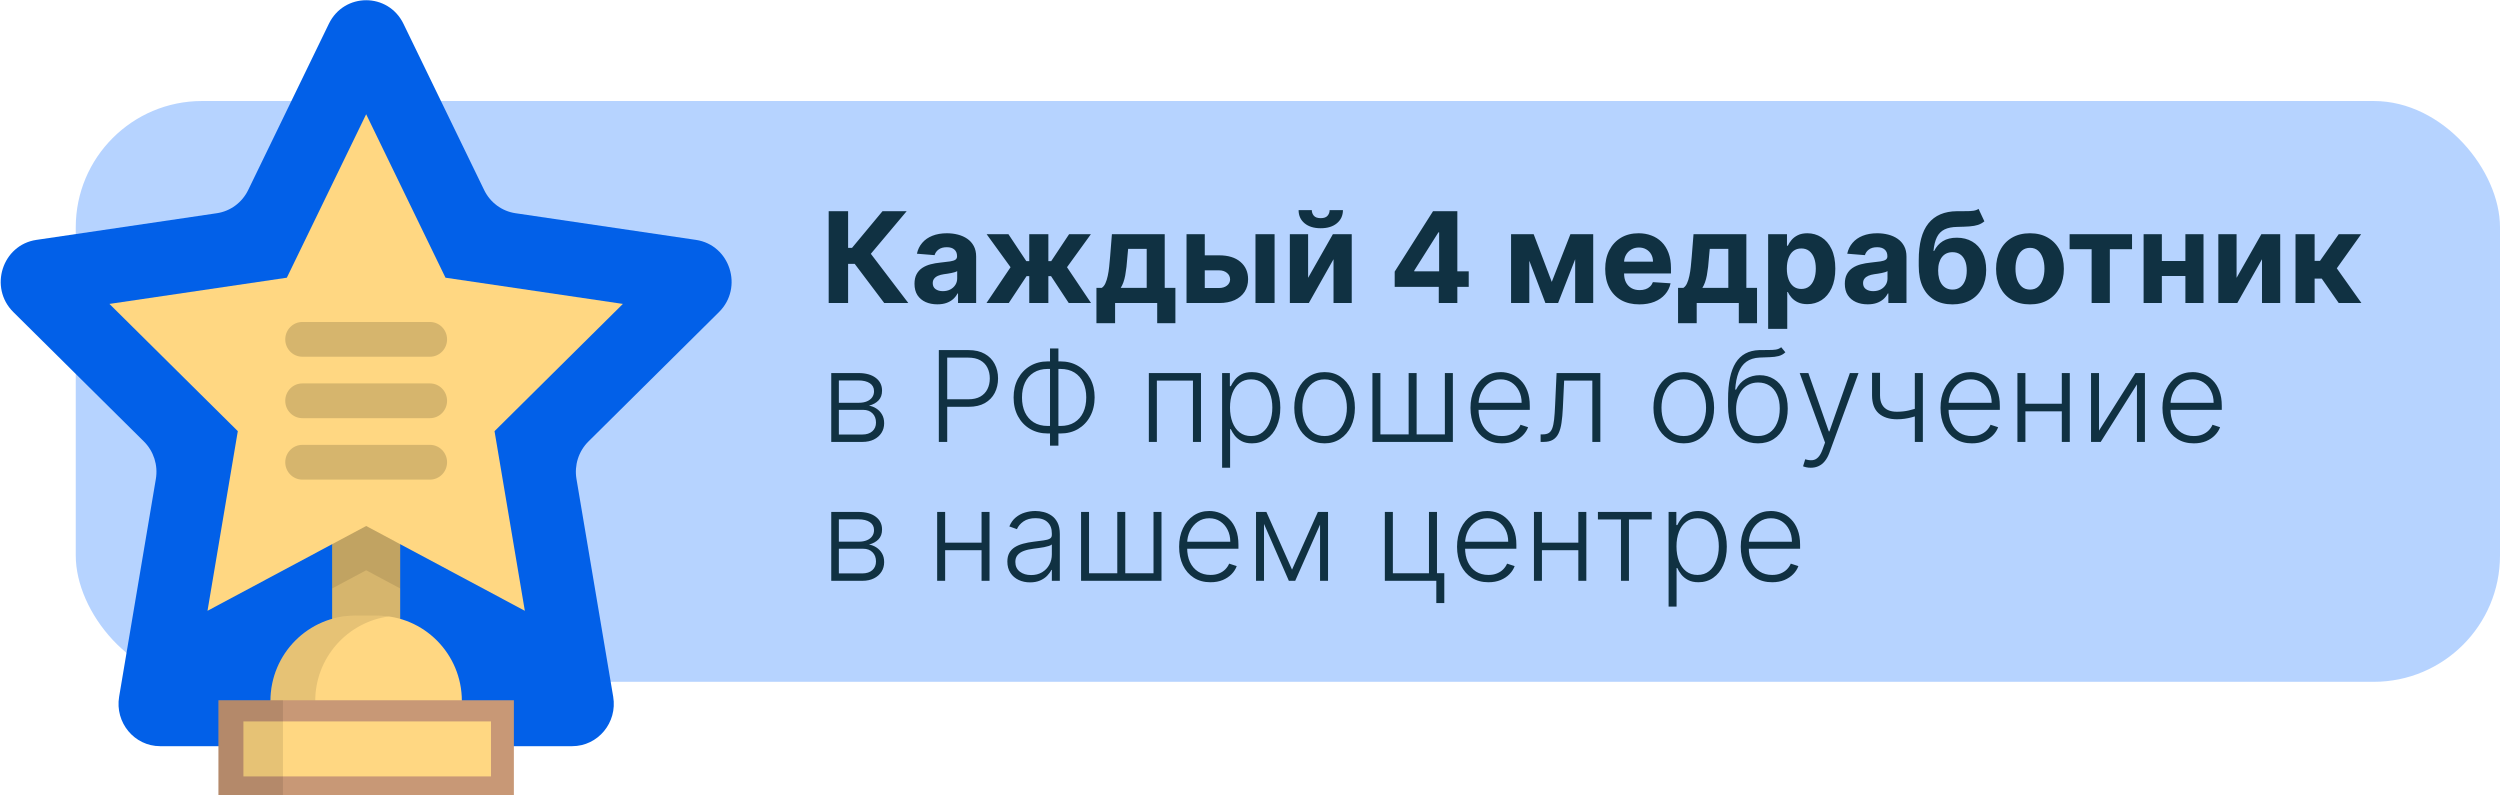
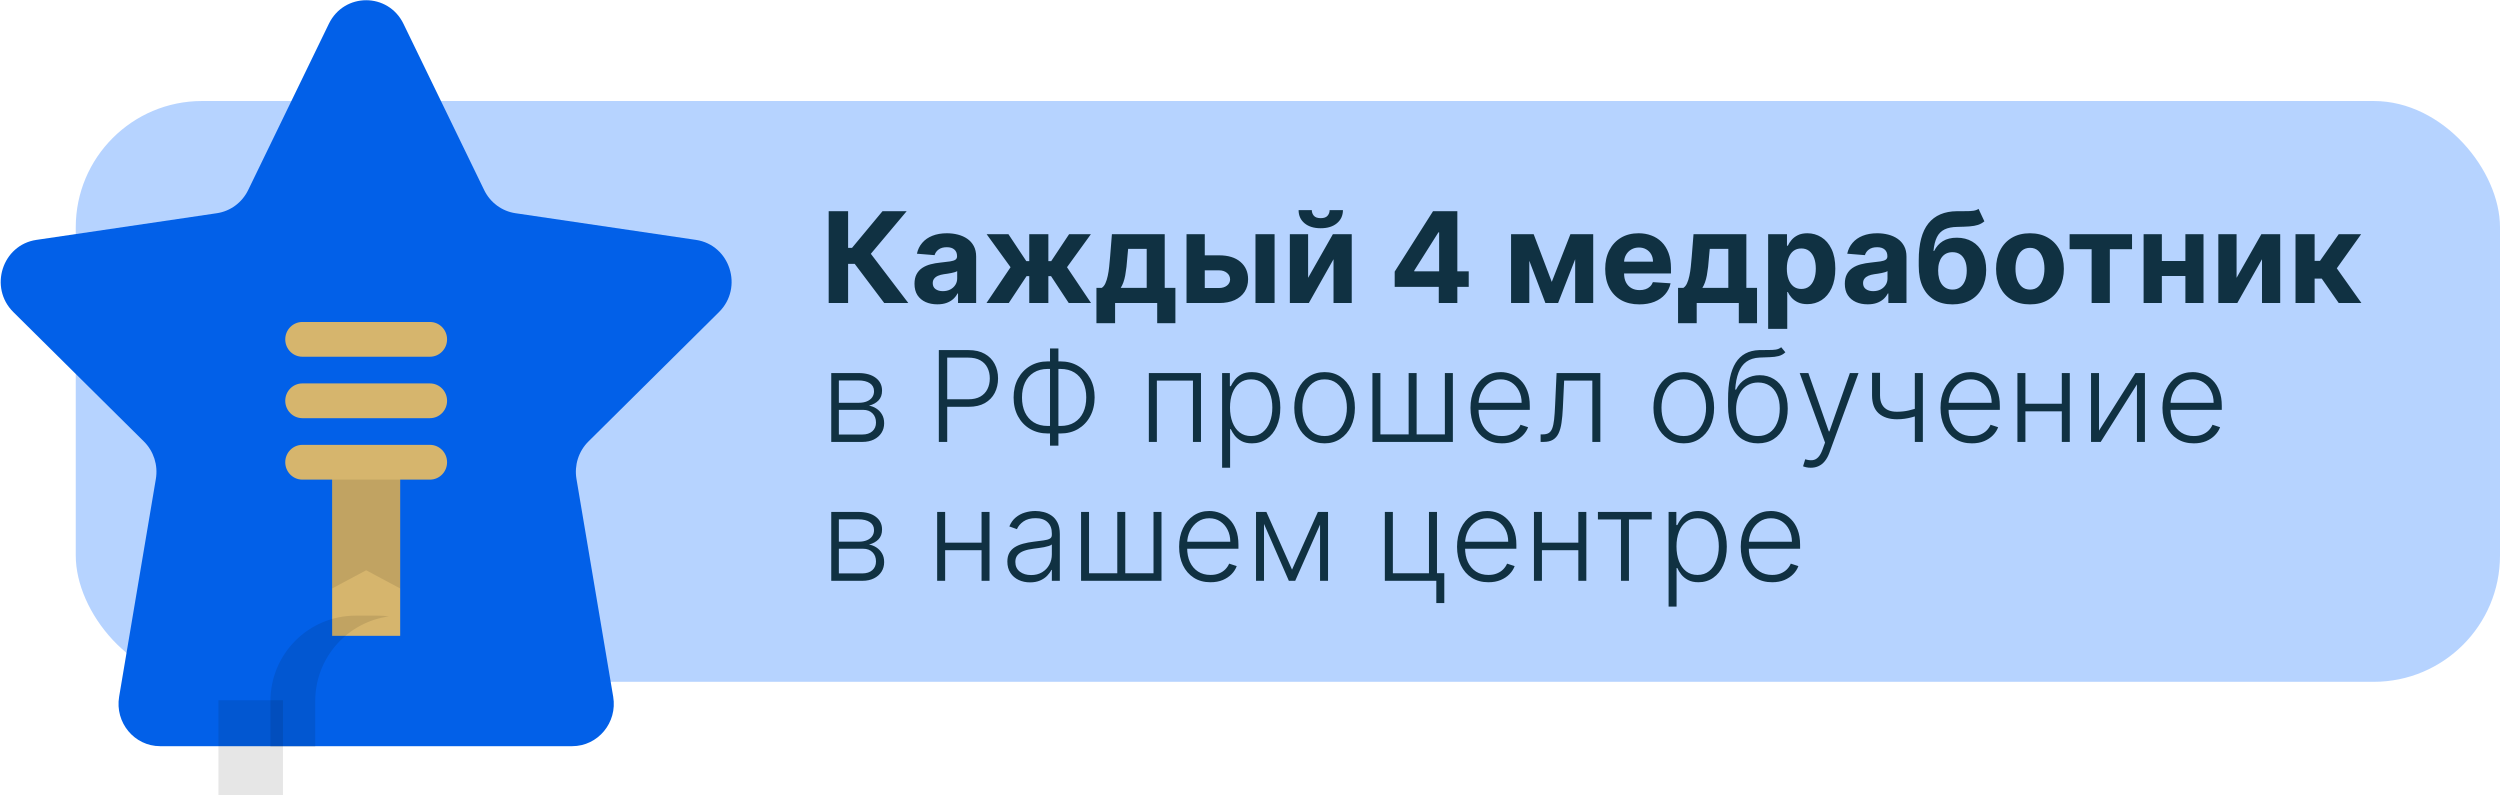
<svg xmlns="http://www.w3.org/2000/svg" width="198" height="63" viewBox="0 0 198 63" fill="none">
  <g clip-path="url(#clip0_43_17)">
    <rect x="6" y="8" width="192" height="46" rx="10" fill="#B6D3FF" />
    <g clip-path="url(#clip1_43_17)">
      <path fill-rule="evenodd" clip-rule="evenodd" d="M26.045 1.886C27.254 -0.605 30.747 -0.605 31.955 1.886L38.346 15.054C38.826 16.043 39.754 16.729 40.828 16.887L55.118 18.999C57.822 19.398 58.901 22.776 56.945 24.715L46.604 34.965C45.827 35.735 45.473 36.844 45.656 37.931L48.565 55.179C48.911 57.227 47.36 59.097 45.317 59.097H12.683C10.64 59.097 9.09 57.227 9.435 55.179L12.344 37.931C12.527 36.844 12.173 35.735 11.396 34.965L1.055 24.715C-0.9 22.776 0.179 19.398 2.882 18.999L17.173 16.887C18.246 16.729 19.174 16.043 19.654 15.054L26.045 1.886Z" fill="#0260E8" />
      <path d="M31.694 37.538H26.306V50.358H31.694V37.538Z" fill="#D6B56D" />
      <path opacity="0.1" d="M26.306 46.606L29 45.166L31.694 46.606V37.539H26.306V46.606Z" fill="black" />
-       <path d="M29 9.048L35.283 21.994L49.333 24.07L39.167 34.147L41.567 48.376L29 41.658L16.434 48.376L18.834 34.147L8.667 24.07L22.717 21.994L29 9.048Z" fill="#FFD782" />
      <path d="M34.054 28.253H23.945C23.198 28.253 22.592 27.637 22.592 26.877C22.592 26.117 23.198 25.501 23.945 25.501H34.054C34.802 25.501 35.408 26.117 35.408 26.877C35.408 27.637 34.802 28.253 34.054 28.253Z" fill="#D6B56D" />
      <path d="M34.054 33.119H23.945C23.198 33.119 22.592 32.503 22.592 31.743C22.592 30.983 23.198 30.367 23.945 30.367H34.054C34.802 30.367 35.408 30.983 35.408 31.743C35.408 32.503 34.802 33.119 34.054 33.119Z" fill="#D6B56D" />
      <path d="M34.054 37.986H23.945C23.198 37.986 22.592 37.369 22.592 36.609C22.592 35.849 23.198 35.233 23.945 35.233H34.054C34.802 35.233 35.408 35.849 35.408 36.609C35.408 37.369 34.802 37.986 34.054 37.986Z" fill="#D6B56D" />
-       <path d="M29.862 48.758H28.138C24.428 48.758 21.42 51.784 21.42 55.517V59.146H36.58V55.517C36.579 51.784 33.572 48.758 29.862 48.758Z" fill="#FFD782" />
      <path opacity="0.1" d="M24.967 55.517C24.967 52.092 27.512 49.264 30.812 48.82C30.516 48.78 30.213 48.758 29.905 48.758H28.173C24.444 48.758 21.42 51.784 21.42 55.517V59.146H24.967V55.517H24.967Z" fill="black" />
-       <path d="M40.699 55.46H17.301V63H40.699V55.46Z" fill="#C89876" />
-       <path d="M38.886 57.136H19.278V61.492H38.886V57.136Z" fill="#FFD782" />
      <path opacity="0.1" d="M22.409 55.46H17.301V63H22.409V55.46Z" fill="black" />
    </g>
    <path d="M65.835 35V29.546H67.983C68.563 29.546 69.02 29.671 69.354 29.922C69.69 30.173 69.858 30.511 69.858 30.938C69.858 31.262 69.764 31.521 69.577 31.715C69.39 31.909 69.139 32.047 68.825 32.127C69.035 32.163 69.231 32.24 69.41 32.358C69.593 32.476 69.741 32.633 69.854 32.827C69.968 33.021 70.025 33.253 70.025 33.523C70.025 33.807 69.954 34.06 69.812 34.283C69.67 34.505 69.47 34.68 69.212 34.808C68.954 34.936 68.648 35 68.296 35H65.835ZM66.438 34.414H68.296C68.629 34.414 68.893 34.329 69.087 34.158C69.281 33.986 69.379 33.756 69.379 33.469C69.379 33.164 69.286 32.92 69.102 32.738C68.919 32.553 68.674 32.461 68.367 32.461H66.438V34.414ZM66.438 31.9H68.022C68.268 31.9 68.481 31.862 68.661 31.786C68.841 31.71 68.98 31.604 69.077 31.467C69.176 31.327 69.225 31.164 69.222 30.977C69.222 30.709 69.113 30.502 68.896 30.355C68.678 30.206 68.374 30.131 67.983 30.131H66.438V31.9ZM74.355 35V27.727H76.702C77.218 27.727 77.649 27.827 77.995 28.026C78.343 28.222 78.604 28.49 78.779 28.828C78.957 29.167 79.046 29.548 79.046 29.972C79.046 30.395 78.958 30.778 78.783 31.119C78.608 31.457 78.347 31.726 78.002 31.925C77.656 32.121 77.226 32.219 76.713 32.219H74.866V31.623H76.695C77.076 31.623 77.392 31.552 77.643 31.41C77.894 31.265 78.081 31.069 78.204 30.82C78.329 30.572 78.392 30.289 78.392 29.972C78.392 29.654 78.329 29.371 78.204 29.123C78.081 28.874 77.893 28.679 77.639 28.537C77.388 28.395 77.07 28.324 76.684 28.324H75.019V35H74.355ZM82.991 28.622H83.982C84.51 28.622 84.977 28.742 85.384 28.981C85.794 29.22 86.115 29.554 86.347 29.982C86.579 30.411 86.695 30.908 86.695 31.474C86.692 32.042 86.575 32.54 86.343 32.969C86.114 33.397 85.795 33.732 85.388 33.974C84.983 34.213 84.517 34.332 83.989 34.332H82.995C82.464 34.332 81.994 34.213 81.585 33.974C81.177 33.735 80.858 33.401 80.626 32.972C80.394 32.544 80.278 32.045 80.278 31.477C80.278 30.914 80.394 30.418 80.626 29.989C80.858 29.561 81.177 29.226 81.585 28.984C81.994 28.743 82.463 28.622 82.991 28.622ZM82.995 29.219C82.552 29.219 82.177 29.316 81.869 29.51C81.563 29.702 81.331 29.969 81.173 30.312C81.016 30.653 80.94 31.046 80.942 31.491C80.942 31.93 81.02 32.318 81.176 32.656C81.335 32.992 81.566 33.256 81.869 33.448C82.174 33.64 82.549 33.736 82.995 33.736H83.985C84.428 33.736 84.801 33.64 85.104 33.448C85.409 33.256 85.64 32.991 85.796 32.653C85.953 32.312 86.031 31.919 86.031 31.474C86.031 31.033 85.951 30.644 85.793 30.305C85.636 29.965 85.406 29.698 85.1 29.506C84.795 29.315 84.42 29.219 83.975 29.219H82.995ZM83.826 27.599V35.298H83.161V27.599H83.826ZM90.988 35V29.546H95.118V35H94.482V30.142H91.624V35H90.988ZM96.791 37.045V29.546H97.406V30.586H97.481C97.556 30.423 97.66 30.256 97.793 30.085C97.925 29.912 98.101 29.767 98.319 29.648C98.539 29.53 98.816 29.471 99.15 29.471C99.599 29.471 99.992 29.589 100.328 29.826C100.667 30.06 100.93 30.389 101.117 30.813C101.306 31.235 101.401 31.726 101.401 32.287C101.401 32.85 101.306 33.344 101.117 33.768C100.93 34.191 100.667 34.522 100.328 34.758C99.992 34.995 99.602 35.114 99.157 35.114C98.828 35.114 98.552 35.054 98.329 34.936C98.109 34.818 97.93 34.672 97.793 34.499C97.658 34.324 97.554 34.154 97.481 33.988H97.424V37.045H96.791ZM97.416 32.276C97.416 32.717 97.482 33.107 97.612 33.448C97.744 33.787 97.934 34.053 98.18 34.247C98.429 34.439 98.729 34.535 99.082 34.535C99.444 34.535 99.75 34.435 99.998 34.236C100.249 34.035 100.44 33.764 100.57 33.423C100.703 33.082 100.769 32.7 100.769 32.276C100.769 31.857 100.704 31.48 100.574 31.143C100.446 30.807 100.256 30.541 100.005 30.345C99.754 30.146 99.447 30.046 99.082 30.046C98.727 30.046 98.425 30.142 98.177 30.334C97.928 30.523 97.739 30.786 97.608 31.122C97.481 31.456 97.416 31.841 97.416 32.276ZM104.908 35.114C104.437 35.114 104.02 34.994 103.658 34.755C103.298 34.516 103.016 34.186 102.812 33.764C102.609 33.34 102.507 32.852 102.507 32.298C102.507 31.739 102.609 31.248 102.812 30.824C103.016 30.398 103.298 30.066 103.658 29.829C104.02 29.59 104.437 29.471 104.908 29.471C105.379 29.471 105.794 29.59 106.154 29.829C106.514 30.069 106.796 30.4 106.999 30.824C107.205 31.248 107.308 31.739 107.308 32.298C107.308 32.852 107.206 33.34 107.003 33.764C106.799 34.186 106.516 34.516 106.154 34.755C105.794 34.994 105.379 35.114 104.908 35.114ZM104.908 34.535C105.286 34.535 105.607 34.433 105.87 34.229C106.133 34.026 106.332 33.755 106.467 33.416C106.604 33.078 106.673 32.705 106.673 32.298C106.673 31.89 106.604 31.516 106.467 31.175C106.332 30.834 106.133 30.561 105.87 30.355C105.607 30.149 105.286 30.046 104.908 30.046C104.531 30.046 104.21 30.149 103.945 30.355C103.683 30.561 103.482 30.834 103.345 31.175C103.21 31.516 103.143 31.89 103.143 32.298C103.143 32.705 103.21 33.078 103.345 33.416C103.482 33.755 103.683 34.026 103.945 34.229C104.208 34.433 104.529 34.535 104.908 34.535ZM108.696 29.546H109.328V34.403H111.565V29.546H112.197V34.403H114.434V29.546H115.067V35H108.696V29.546ZM118.948 35.114C118.439 35.114 117.999 34.995 117.627 34.758C117.255 34.519 116.968 34.189 116.764 33.768C116.563 33.344 116.462 32.856 116.462 32.305C116.462 31.755 116.563 31.268 116.764 30.842C116.968 30.413 117.248 30.078 117.606 29.837C117.965 29.593 118.381 29.471 118.852 29.471C119.148 29.471 119.433 29.525 119.708 29.634C119.983 29.741 120.229 29.905 120.447 30.128C120.667 30.348 120.841 30.626 120.969 30.962C121.096 31.296 121.16 31.692 121.16 32.148V32.461H116.899V31.903H120.514C120.514 31.553 120.443 31.238 120.301 30.959C120.161 30.677 119.966 30.454 119.715 30.291C119.466 30.128 119.179 30.046 118.852 30.046C118.506 30.046 118.202 30.139 117.939 30.323C117.677 30.508 117.471 30.752 117.322 31.055C117.175 31.358 117.1 31.689 117.098 32.049V32.383C117.098 32.816 117.172 33.195 117.322 33.519C117.473 33.841 117.687 34.091 117.964 34.269C118.241 34.446 118.569 34.535 118.948 34.535C119.206 34.535 119.432 34.495 119.626 34.414C119.823 34.334 119.987 34.226 120.12 34.091C120.255 33.954 120.357 33.803 120.425 33.64L121.025 33.835C120.943 34.065 120.806 34.277 120.617 34.471C120.43 34.665 120.196 34.821 119.914 34.94C119.635 35.056 119.313 35.114 118.948 35.114ZM122.017 35V34.403H122.188C122.382 34.403 122.538 34.368 122.656 34.297C122.777 34.224 122.871 34.1 122.937 33.928C123.003 33.755 123.053 33.519 123.086 33.221C123.119 32.923 123.145 32.548 123.164 32.099L123.281 29.546H126.747V35H126.112V30.142H123.881L123.778 32.312C123.757 32.755 123.722 33.144 123.672 33.48C123.625 33.816 123.546 34.097 123.438 34.322C123.331 34.547 123.182 34.716 122.99 34.83C122.801 34.943 122.552 35 122.244 35H122.017ZM133.355 35.114C132.884 35.114 132.467 34.994 132.105 34.755C131.745 34.516 131.463 34.186 131.26 33.764C131.056 33.34 130.954 32.852 130.954 32.298C130.954 31.739 131.056 31.248 131.26 30.824C131.463 30.398 131.745 30.066 132.105 29.829C132.467 29.59 132.884 29.471 133.355 29.471C133.826 29.471 134.242 29.59 134.601 29.829C134.961 30.069 135.243 30.4 135.447 30.824C135.653 31.248 135.756 31.739 135.756 32.298C135.756 32.852 135.654 33.34 135.45 33.764C135.247 34.186 134.964 34.516 134.601 34.755C134.242 34.994 133.826 35.114 133.355 35.114ZM133.355 34.535C133.734 34.535 134.055 34.433 134.317 34.229C134.58 34.026 134.779 33.755 134.914 33.416C135.051 33.078 135.12 32.705 135.12 32.298C135.12 31.89 135.051 31.516 134.914 31.175C134.779 30.834 134.58 30.561 134.317 30.355C134.055 30.149 133.734 30.046 133.355 30.046C132.979 30.046 132.658 30.149 132.393 30.355C132.13 30.561 131.93 30.834 131.792 31.175C131.657 31.516 131.59 31.89 131.59 32.298C131.59 32.705 131.657 33.078 131.792 33.416C131.93 33.755 132.13 34.026 132.393 34.229C132.655 34.433 132.976 34.535 133.355 34.535ZM141.071 27.5L141.401 27.901C141.252 28.046 141.073 28.145 140.865 28.2C140.659 28.252 140.428 28.281 140.172 28.288C139.919 28.296 139.645 28.306 139.352 28.32C138.931 28.342 138.584 28.452 138.311 28.651C138.039 28.847 137.832 29.131 137.69 29.503C137.55 29.872 137.463 30.323 137.427 30.856H137.498C137.681 30.484 137.937 30.201 138.269 30.007C138.603 29.813 138.97 29.716 139.37 29.716C139.789 29.716 140.165 29.819 140.499 30.025C140.835 30.229 141.1 30.528 141.294 30.923C141.491 31.316 141.589 31.796 141.589 32.361C141.589 32.92 141.491 33.407 141.294 33.821C141.098 34.233 140.823 34.551 140.471 34.776C140.118 35.001 139.705 35.114 139.231 35.114C138.755 35.114 138.339 35.002 137.981 34.78C137.626 34.555 137.35 34.225 137.154 33.789C136.96 33.351 136.863 32.812 136.863 32.173V31.602C136.863 30.33 137.064 29.374 137.466 28.732C137.869 28.091 138.488 27.756 139.324 27.727C139.593 27.718 139.838 27.715 140.059 27.72C140.279 27.723 140.473 27.712 140.641 27.688C140.809 27.662 140.952 27.599 141.071 27.5ZM139.231 34.535C139.584 34.535 139.889 34.446 140.147 34.269C140.405 34.089 140.604 33.835 140.744 33.508C140.886 33.182 140.957 32.8 140.957 32.361C140.957 31.926 140.885 31.554 140.74 31.246C140.598 30.939 140.4 30.703 140.144 30.54C139.888 30.376 139.589 30.295 139.245 30.295C138.975 30.295 138.733 30.347 138.517 30.451C138.304 30.553 138.122 30.698 137.971 30.888C137.819 31.077 137.703 31.3 137.623 31.555C137.542 31.811 137.501 32.092 137.498 32.397C137.498 33.057 137.652 33.58 137.96 33.963C138.27 34.344 138.694 34.535 139.231 34.535ZM143.414 37.045C143.288 37.045 143.171 37.034 143.062 37.01C142.953 36.986 142.867 36.96 142.803 36.932L142.973 36.374C143.189 36.441 143.38 36.464 143.548 36.445C143.717 36.429 143.866 36.353 143.996 36.218C144.126 36.086 144.242 35.882 144.344 35.607L144.543 35.053L142.536 29.546H143.222L144.841 34.166H144.891L146.51 29.546H147.195L144.887 35.863C144.79 36.126 144.671 36.345 144.529 36.52C144.387 36.697 144.222 36.829 144.035 36.914C143.85 37.002 143.643 37.045 143.414 37.045ZM152.29 29.546V35H151.654V29.546H152.29ZM152.055 32.241V32.844C151.84 32.923 151.635 32.989 151.441 33.043C151.247 33.095 151.051 33.136 150.855 33.164C150.661 33.193 150.454 33.207 150.233 33.207C149.62 33.204 149.139 33.047 148.788 32.734C148.44 32.422 148.266 31.946 148.266 31.307V29.528H148.898V31.307C148.898 31.61 148.953 31.857 149.062 32.049C149.171 32.241 149.324 32.383 149.523 32.475C149.722 32.565 149.956 32.61 150.226 32.61C150.558 32.61 150.87 32.577 151.164 32.511C151.457 32.444 151.755 32.354 152.055 32.241ZM156.175 35.114C155.666 35.114 155.225 34.995 154.854 34.758C154.482 34.519 154.194 34.189 153.991 33.768C153.789 33.344 153.689 32.856 153.689 32.305C153.689 31.755 153.789 31.268 153.991 30.842C154.194 30.413 154.475 30.078 154.832 29.837C155.192 29.593 155.608 29.471 156.079 29.471C156.375 29.471 156.66 29.525 156.934 29.634C157.209 29.741 157.455 29.905 157.673 30.128C157.893 30.348 158.067 30.626 158.195 30.962C158.323 31.296 158.387 31.692 158.387 32.148V32.461H154.126V31.903H157.741C157.741 31.553 157.67 31.238 157.528 30.959C157.388 30.677 157.193 30.454 156.942 30.291C156.693 30.128 156.405 30.046 156.079 30.046C155.733 30.046 155.429 30.139 155.166 30.323C154.903 30.508 154.697 30.752 154.548 31.055C154.401 31.358 154.327 31.689 154.324 32.049V32.383C154.324 32.816 154.399 33.195 154.548 33.519C154.7 33.841 154.914 34.091 155.191 34.269C155.468 34.446 155.796 34.535 156.175 34.535C156.433 34.535 156.659 34.495 156.853 34.414C157.049 34.334 157.214 34.226 157.346 34.091C157.481 33.954 157.583 33.803 157.652 33.64L158.252 33.835C158.169 34.065 158.033 34.277 157.844 34.471C157.657 34.665 157.422 34.821 157.14 34.94C156.861 35.056 156.539 35.114 156.175 35.114ZM163.462 31.978V32.575H160.256V31.978H163.462ZM160.412 29.546V35H159.78V29.546H160.412ZM163.928 29.546V35H163.295V29.546H163.928ZM166.242 34.102L169.122 29.546H169.878V35H169.246V30.444L166.377 35H165.61V29.546H166.242V34.102ZM173.753 35.114C173.244 35.114 172.803 34.995 172.432 34.758C172.06 34.519 171.772 34.189 171.569 33.768C171.367 33.344 171.267 32.856 171.267 32.305C171.267 31.755 171.367 31.268 171.569 30.842C171.772 30.413 172.053 30.078 172.41 29.837C172.77 29.593 173.186 29.471 173.657 29.471C173.953 29.471 174.238 29.525 174.513 29.634C174.787 29.741 175.033 29.905 175.251 30.128C175.471 30.348 175.645 30.626 175.773 30.962C175.901 31.296 175.965 31.692 175.965 32.148V32.461H171.704V31.903H175.319C175.319 31.553 175.248 31.238 175.106 30.959C174.966 30.677 174.771 30.454 174.52 30.291C174.271 30.128 173.983 30.046 173.657 30.046C173.311 30.046 173.007 30.139 172.744 30.323C172.481 30.508 172.275 30.752 172.126 31.055C171.979 31.358 171.905 31.689 171.903 32.049V32.383C171.903 32.816 171.977 33.195 172.126 33.519C172.278 33.841 172.492 34.091 172.769 34.269C173.046 34.446 173.374 34.535 173.753 34.535C174.011 34.535 174.237 34.495 174.431 34.414C174.627 34.334 174.792 34.226 174.925 34.091C175.059 33.954 175.161 33.803 175.23 33.64L175.83 33.835C175.747 34.065 175.611 34.277 175.422 34.471C175.235 34.665 175 34.821 174.719 34.94C174.439 35.056 174.117 35.114 173.753 35.114ZM65.835 46V40.545H67.983C68.563 40.545 69.02 40.671 69.354 40.922C69.69 41.173 69.858 41.511 69.858 41.938C69.858 42.262 69.764 42.521 69.577 42.715C69.39 42.909 69.139 43.047 68.825 43.127C69.035 43.163 69.231 43.24 69.41 43.358C69.593 43.476 69.741 43.633 69.854 43.827C69.968 44.021 70.025 44.253 70.025 44.523C70.025 44.807 69.954 45.06 69.812 45.283C69.67 45.505 69.47 45.68 69.212 45.808C68.954 45.936 68.648 46 68.296 46H65.835ZM66.438 45.414H68.296C68.629 45.414 68.893 45.329 69.087 45.158C69.281 44.986 69.379 44.756 69.379 44.469C69.379 44.164 69.286 43.92 69.102 43.738C68.919 43.553 68.674 43.461 68.367 43.461H66.438V45.414ZM66.438 42.9H68.022C68.268 42.9 68.481 42.862 68.661 42.786C68.841 42.711 68.98 42.604 69.077 42.467C69.176 42.327 69.225 42.164 69.222 41.977C69.222 41.709 69.113 41.502 68.896 41.355C68.678 41.206 68.374 41.131 67.983 41.131H66.438V42.9ZM77.906 42.978V43.575H74.699V42.978H77.906ZM74.855 40.545V46H74.223V40.545H74.855ZM78.371 40.545V46H77.739V40.545H78.371ZM81.577 46.124C81.248 46.124 80.947 46.06 80.675 45.932C80.403 45.802 80.186 45.615 80.025 45.371C79.864 45.125 79.783 44.827 79.783 44.477C79.783 44.207 79.834 43.979 79.936 43.795C80.038 43.61 80.182 43.459 80.369 43.34C80.556 43.222 80.778 43.128 81.033 43.06C81.289 42.991 81.571 42.938 81.879 42.9C82.184 42.862 82.442 42.829 82.653 42.8C82.866 42.772 83.028 42.727 83.139 42.666C83.251 42.604 83.306 42.505 83.306 42.367V42.239C83.306 41.868 83.195 41.575 82.972 41.362C82.752 41.147 82.435 41.039 82.021 41.039C81.628 41.039 81.307 41.126 81.058 41.298C80.812 41.471 80.639 41.675 80.54 41.909L79.94 41.693C80.063 41.394 80.233 41.156 80.451 40.979C80.669 40.799 80.913 40.67 81.183 40.592C81.452 40.511 81.726 40.471 82.003 40.471C82.211 40.471 82.428 40.498 82.653 40.553C82.88 40.607 83.091 40.702 83.285 40.837C83.479 40.969 83.636 41.155 83.757 41.394C83.878 41.631 83.938 41.932 83.938 42.296V46H83.306V45.137H83.267C83.191 45.298 83.079 45.454 82.93 45.606C82.781 45.757 82.594 45.882 82.369 45.979C82.144 46.076 81.88 46.124 81.577 46.124ZM81.662 45.545C81.998 45.545 82.289 45.471 82.535 45.322C82.782 45.173 82.971 44.975 83.104 44.729C83.239 44.48 83.306 44.207 83.306 43.908V43.12C83.259 43.165 83.18 43.205 83.068 43.241C82.959 43.276 82.833 43.308 82.688 43.337C82.546 43.363 82.404 43.385 82.262 43.404C82.12 43.423 81.992 43.44 81.879 43.454C81.571 43.492 81.308 43.551 81.09 43.631C80.872 43.712 80.706 43.823 80.59 43.965C80.474 44.105 80.415 44.285 80.415 44.505C80.415 44.836 80.534 45.093 80.771 45.276C81.007 45.456 81.305 45.545 81.662 45.545ZM85.62 40.545H86.252V45.403H88.489V40.545H89.121V45.403H91.358V40.545H91.99V46H85.62V40.545ZM95.872 46.114C95.363 46.114 94.922 45.995 94.551 45.758C94.179 45.519 93.891 45.189 93.688 44.768C93.487 44.344 93.386 43.856 93.386 43.305C93.386 42.755 93.487 42.268 93.688 41.842C93.891 41.413 94.172 41.078 94.529 40.837C94.889 40.593 95.305 40.471 95.776 40.471C96.072 40.471 96.357 40.525 96.632 40.634C96.906 40.741 97.153 40.905 97.37 41.128C97.591 41.348 97.765 41.626 97.892 41.962C98.02 42.296 98.084 42.691 98.084 43.148V43.461H93.823V42.903H97.438C97.438 42.553 97.367 42.238 97.225 41.959C97.085 41.677 96.89 41.455 96.639 41.291C96.39 41.128 96.103 41.046 95.776 41.046C95.43 41.046 95.126 41.139 94.863 41.323C94.6 41.508 94.394 41.752 94.245 42.055C94.099 42.358 94.024 42.689 94.022 43.049V43.383C94.022 43.816 94.096 44.195 94.245 44.519C94.397 44.841 94.611 45.091 94.888 45.269C95.165 45.446 95.493 45.535 95.872 45.535C96.13 45.535 96.356 45.495 96.55 45.414C96.747 45.334 96.911 45.226 97.044 45.091C97.179 44.954 97.28 44.803 97.349 44.64L97.949 44.835C97.866 45.065 97.73 45.277 97.541 45.471C97.354 45.665 97.119 45.821 96.838 45.94C96.558 46.056 96.236 46.114 95.872 46.114ZM102.329 45.116L104.378 40.545H104.992L102.581 46H102.077L99.694 40.545H100.297L102.329 45.116ZM100.109 40.545V46H99.477V40.545H100.109ZM104.548 46V40.545H105.18V46H104.548ZM113.809 40.545V45.4H114.388V47.765H113.756V46H109.68V40.545H110.315V45.403H113.174V40.545H113.809ZM117.884 46.114C117.375 46.114 116.934 45.995 116.562 45.758C116.191 45.519 115.903 45.189 115.7 44.768C115.498 44.344 115.398 43.856 115.398 43.305C115.398 42.755 115.498 42.268 115.7 41.842C115.903 41.413 116.184 41.078 116.541 40.837C116.901 40.593 117.317 40.471 117.788 40.471C118.084 40.471 118.369 40.525 118.643 40.634C118.918 40.741 119.164 40.905 119.382 41.128C119.602 41.348 119.776 41.626 119.904 41.962C120.032 42.296 120.096 42.691 120.096 43.148V43.461H115.835V42.903H119.45C119.45 42.553 119.379 42.238 119.237 41.959C119.097 41.677 118.902 41.455 118.651 41.291C118.402 41.128 118.114 41.046 117.788 41.046C117.442 41.046 117.138 41.139 116.875 41.323C116.612 41.508 116.406 41.752 116.257 42.055C116.11 42.358 116.036 42.689 116.033 43.049V43.383C116.033 43.816 116.108 44.195 116.257 44.519C116.409 44.841 116.623 45.091 116.9 45.269C117.177 45.446 117.505 45.535 117.884 45.535C118.142 45.535 118.368 45.495 118.562 45.414C118.758 45.334 118.923 45.226 119.055 45.091C119.19 44.954 119.292 44.803 119.361 44.64L119.961 44.835C119.878 45.065 119.742 45.277 119.553 45.471C119.366 45.665 119.131 45.821 118.849 45.94C118.57 46.056 118.248 46.114 117.884 46.114ZM125.171 42.978V43.575H121.965V42.978H125.171ZM122.121 40.545V46H121.489V40.545H122.121ZM125.637 40.545V46H125.004V40.545H125.637ZM126.555 41.142V40.545H130.817V41.142H129.013V46H128.381V41.142H126.555ZM132.153 48.045V40.545H132.767V41.586H132.842C132.918 41.423 133.022 41.256 133.154 41.085C133.287 40.912 133.462 40.767 133.68 40.648C133.9 40.53 134.177 40.471 134.511 40.471C134.961 40.471 135.354 40.589 135.69 40.826C136.028 41.06 136.291 41.389 136.478 41.813C136.668 42.235 136.762 42.726 136.762 43.287C136.762 43.85 136.668 44.344 136.478 44.768C136.291 45.191 136.028 45.522 135.69 45.758C135.354 45.995 134.963 46.114 134.518 46.114C134.189 46.114 133.913 46.054 133.691 45.936C133.47 45.818 133.292 45.672 133.154 45.499C133.019 45.324 132.915 45.154 132.842 44.988H132.785V48.045H132.153ZM132.778 43.276C132.778 43.717 132.843 44.107 132.973 44.448C133.106 44.787 133.295 45.053 133.541 45.247C133.79 45.439 134.091 45.535 134.443 45.535C134.806 45.535 135.111 45.435 135.36 45.236C135.61 45.035 135.801 44.764 135.931 44.423C136.064 44.082 136.13 43.7 136.13 43.276C136.13 42.857 136.065 42.48 135.935 42.144C135.807 41.807 135.618 41.541 135.367 41.344C135.116 41.146 134.808 41.046 134.443 41.046C134.088 41.046 133.786 41.142 133.538 41.334C133.289 41.523 133.1 41.786 132.97 42.122C132.842 42.456 132.778 42.841 132.778 43.276ZM140.354 46.114C139.845 46.114 139.405 45.995 139.033 45.758C138.662 45.519 138.374 45.189 138.17 44.768C137.969 44.344 137.868 43.856 137.868 43.305C137.868 42.755 137.969 42.268 138.17 41.842C138.374 41.413 138.654 41.078 139.012 40.837C139.372 40.593 139.787 40.471 140.258 40.471C140.554 40.471 140.84 40.525 141.114 40.634C141.389 40.741 141.635 40.905 141.853 41.128C142.073 41.348 142.247 41.626 142.375 41.962C142.503 42.296 142.567 42.691 142.567 43.148V43.461H138.305V42.903H141.92C141.92 42.553 141.849 42.238 141.707 41.959C141.568 41.677 141.372 41.455 141.121 41.291C140.873 41.128 140.585 41.046 140.258 41.046C139.913 41.046 139.608 41.139 139.346 41.323C139.083 41.508 138.877 41.752 138.728 42.055C138.581 42.358 138.506 42.689 138.504 43.049V43.383C138.504 43.816 138.579 44.195 138.728 44.519C138.879 44.841 139.094 45.091 139.371 45.269C139.648 45.446 139.975 45.535 140.354 45.535C140.612 45.535 140.838 45.495 141.032 45.414C141.229 45.334 141.394 45.226 141.526 45.091C141.661 44.954 141.763 44.803 141.831 44.64L142.432 44.835C142.349 45.065 142.213 45.277 142.023 45.471C141.836 45.665 141.602 45.821 141.32 45.94C141.041 46.056 140.719 46.114 140.354 46.114Z" fill="#103142" />
    <path d="M70.032 24L67.695 20.9H67.17V24H65.632V16.727H67.17V19.632H67.479L69.894 16.727H71.808L68.97 20.101L71.939 24H70.032ZM74.239 24.103C73.891 24.103 73.581 24.043 73.309 23.922C73.037 23.799 72.821 23.618 72.662 23.379C72.506 23.137 72.428 22.836 72.428 22.477C72.428 22.174 72.484 21.919 72.595 21.713C72.706 21.507 72.858 21.341 73.049 21.216C73.241 21.09 73.459 20.996 73.703 20.932C73.949 20.868 74.207 20.823 74.477 20.797C74.794 20.764 75.05 20.733 75.244 20.704C75.438 20.674 75.579 20.629 75.667 20.57C75.754 20.51 75.798 20.423 75.798 20.307V20.285C75.798 20.061 75.727 19.887 75.585 19.764C75.445 19.64 75.246 19.579 74.989 19.579C74.716 19.579 74.5 19.639 74.339 19.76C74.178 19.878 74.071 20.027 74.019 20.207L72.62 20.094C72.691 19.762 72.831 19.476 73.039 19.234C73.247 18.991 73.516 18.803 73.845 18.673C74.176 18.541 74.56 18.474 74.996 18.474C75.299 18.474 75.589 18.51 75.866 18.581C76.145 18.652 76.392 18.762 76.608 18.911C76.826 19.06 76.997 19.252 77.123 19.486C77.248 19.718 77.311 19.997 77.311 20.321V24H75.876V23.244H75.834C75.746 23.414 75.629 23.564 75.482 23.695C75.335 23.822 75.159 23.923 74.953 23.996C74.747 24.067 74.509 24.103 74.239 24.103ZM74.672 23.059C74.895 23.059 75.091 23.015 75.262 22.928C75.432 22.838 75.566 22.717 75.663 22.565C75.76 22.414 75.809 22.242 75.809 22.05V21.472C75.761 21.502 75.696 21.531 75.614 21.557C75.533 21.581 75.442 21.603 75.34 21.624C75.238 21.643 75.136 21.661 75.035 21.678C74.933 21.692 74.841 21.705 74.758 21.717C74.58 21.743 74.425 21.784 74.292 21.841C74.16 21.898 74.057 21.975 73.984 22.072C73.91 22.166 73.873 22.285 73.873 22.427C73.873 22.633 73.948 22.79 74.097 22.899C74.249 23.006 74.44 23.059 74.672 23.059ZM78.129 24L80.036 21.163L78.14 18.546H79.866L81.283 20.68H81.517V18.546H83.03V20.68H83.257L84.674 18.546H86.4L84.507 21.163L86.411 24H84.646L83.243 21.869H83.03V24H81.517V21.869H81.304L79.894 24H78.129ZM86.838 25.598V22.8H87.257C87.377 22.724 87.475 22.603 87.548 22.438C87.624 22.272 87.685 22.076 87.733 21.852C87.782 21.627 87.82 21.384 87.846 21.124C87.875 20.861 87.9 20.596 87.921 20.328L88.063 18.546H92.246V22.8H93.091V25.598H91.65V24H88.315V25.598H86.838ZM88.762 22.8H90.819V19.71H89.348L89.291 20.328C89.251 20.91 89.193 21.405 89.118 21.812C89.042 22.217 88.923 22.546 88.762 22.8ZM94.921 20.222H96.551C97.273 20.222 97.837 20.394 98.241 20.74C98.646 21.083 98.849 21.543 98.849 22.118C98.849 22.492 98.757 22.821 98.575 23.105C98.393 23.387 98.13 23.607 97.787 23.766C97.444 23.922 97.031 24 96.551 24H93.973V18.546H95.418V22.81H96.551C96.804 22.81 97.013 22.746 97.176 22.619C97.339 22.491 97.422 22.327 97.424 22.129C97.422 21.918 97.339 21.746 97.176 21.614C97.013 21.479 96.804 21.411 96.551 21.411H94.921V20.222ZM99.434 24V18.546H100.947V24H99.434ZM103.602 22.004L105.566 18.546H107.057V24H105.615V20.53L103.659 24H102.156V18.546H103.602V22.004ZM105.306 16.642H106.361C106.359 17.073 106.199 17.42 105.882 17.683C105.567 17.945 105.141 18.077 104.603 18.077C104.063 18.077 103.636 17.945 103.321 17.683C103.006 17.42 102.849 17.073 102.849 16.642H103.896C103.894 16.805 103.946 16.952 104.053 17.082C104.162 17.213 104.345 17.278 104.603 17.278C104.854 17.278 105.034 17.214 105.143 17.086C105.252 16.958 105.306 16.81 105.306 16.642ZM110.46 22.722V21.511L113.496 16.727H114.54V18.403H113.922L112.008 21.433V21.489H116.323V22.722H110.46ZM113.951 24V22.352L113.979 21.816V16.727H115.421V24H113.951ZM122.9 22.327L124.378 18.546H125.528L123.401 24H122.396L120.319 18.546H121.466L122.9 22.327ZM121.121 18.546V24H119.676V18.546H121.121ZM124.754 24V18.546H126.182V24H124.754ZM129.838 24.107C129.276 24.107 128.794 23.993 128.389 23.766C127.986 23.536 127.676 23.212 127.458 22.793C127.24 22.371 127.132 21.873 127.132 21.298C127.132 20.736 127.24 20.244 127.458 19.82C127.676 19.396 127.983 19.066 128.378 18.829C128.776 18.593 129.242 18.474 129.777 18.474C130.137 18.474 130.472 18.532 130.782 18.648C131.095 18.762 131.367 18.934 131.599 19.163C131.833 19.393 132.016 19.682 132.146 20.03C132.276 20.375 132.341 20.78 132.341 21.244V21.66H127.735V20.722H130.917C130.917 20.505 130.87 20.312 130.775 20.143C130.68 19.975 130.549 19.844 130.381 19.749C130.215 19.652 130.022 19.604 129.802 19.604C129.572 19.604 129.369 19.657 129.191 19.764C129.016 19.868 128.879 20.009 128.779 20.186C128.68 20.361 128.629 20.557 128.627 20.772V21.663C128.627 21.933 128.676 22.166 128.776 22.363C128.878 22.559 129.021 22.711 129.205 22.817C129.39 22.924 129.609 22.977 129.862 22.977C130.03 22.977 130.184 22.954 130.324 22.906C130.464 22.859 130.583 22.788 130.683 22.693C130.782 22.599 130.858 22.483 130.91 22.345L132.309 22.438C132.238 22.774 132.093 23.067 131.872 23.318C131.655 23.567 131.373 23.761 131.027 23.901C130.684 24.038 130.287 24.107 129.838 24.107ZM132.902 25.598V22.8H133.321C133.442 22.724 133.539 22.603 133.612 22.438C133.688 22.272 133.75 22.076 133.797 21.852C133.847 21.627 133.885 21.384 133.911 21.124C133.939 20.861 133.964 20.596 133.985 20.328L134.127 18.546H138.311V22.8H139.156V25.598H137.714V24H134.379V25.598H132.902ZM134.827 22.8H136.883V19.71H135.413L135.356 20.328C135.316 20.91 135.258 21.405 135.182 21.812C135.106 22.217 134.988 22.546 134.827 22.8ZM140.037 26.046V18.546H141.529V19.462H141.596C141.663 19.315 141.758 19.166 141.884 19.014C142.012 18.86 142.177 18.733 142.381 18.631C142.587 18.526 142.843 18.474 143.148 18.474C143.546 18.474 143.913 18.579 144.249 18.787C144.585 18.993 144.854 19.304 145.055 19.721C145.256 20.135 145.357 20.655 145.357 21.28C145.357 21.888 145.259 22.402 145.062 22.821C144.868 23.238 144.603 23.554 144.267 23.769C143.933 23.982 143.559 24.089 143.145 24.089C142.851 24.089 142.601 24.04 142.395 23.943C142.192 23.846 142.025 23.724 141.895 23.577C141.764 23.428 141.665 23.278 141.596 23.126H141.55V26.046H140.037ZM141.518 21.273C141.518 21.597 141.563 21.88 141.653 22.121C141.743 22.363 141.873 22.551 142.044 22.686C142.214 22.819 142.421 22.885 142.665 22.885C142.911 22.885 143.12 22.817 143.29 22.683C143.461 22.545 143.59 22.356 143.677 22.114C143.767 21.87 143.812 21.59 143.812 21.273C143.812 20.958 143.768 20.681 143.681 20.442C143.593 20.203 143.464 20.016 143.294 19.881C143.123 19.746 142.914 19.678 142.665 19.678C142.419 19.678 142.211 19.743 142.04 19.874C141.872 20.004 141.743 20.188 141.653 20.428C141.563 20.667 141.518 20.948 141.518 21.273ZM147.921 24.103C147.573 24.103 147.263 24.043 146.99 23.922C146.718 23.799 146.503 23.618 146.344 23.379C146.188 23.137 146.11 22.836 146.11 22.477C146.11 22.174 146.165 21.919 146.277 21.713C146.388 21.507 146.539 21.341 146.731 21.216C146.923 21.09 147.141 20.996 147.385 20.932C147.631 20.868 147.889 20.823 148.159 20.797C148.476 20.764 148.732 20.733 148.926 20.704C149.12 20.674 149.261 20.629 149.348 20.57C149.436 20.51 149.48 20.423 149.48 20.307V20.285C149.48 20.061 149.409 19.887 149.267 19.764C149.127 19.64 148.928 19.579 148.67 19.579C148.398 19.579 148.181 19.639 148.02 19.76C147.859 19.878 147.753 20.027 147.701 20.207L146.301 20.094C146.373 19.762 146.512 19.476 146.721 19.234C146.929 18.991 147.198 18.803 147.527 18.673C147.858 18.541 148.242 18.474 148.677 18.474C148.98 18.474 149.27 18.51 149.547 18.581C149.827 18.652 150.074 18.762 150.289 18.911C150.507 19.06 150.679 19.252 150.804 19.486C150.93 19.718 150.993 19.997 150.993 20.321V24H149.558V23.244H149.515C149.428 23.414 149.31 23.564 149.164 23.695C149.017 23.822 148.841 23.923 148.635 23.996C148.429 24.067 148.191 24.103 147.921 24.103ZM148.354 23.059C148.577 23.059 148.773 23.015 148.944 22.928C149.114 22.838 149.248 22.717 149.345 22.565C149.442 22.414 149.49 22.242 149.49 22.05V21.472C149.443 21.502 149.378 21.531 149.295 21.557C149.215 21.581 149.123 21.603 149.022 21.624C148.92 21.643 148.818 21.661 148.716 21.678C148.614 21.692 148.522 21.705 148.439 21.717C148.262 21.743 148.107 21.784 147.974 21.841C147.842 21.898 147.739 21.975 147.665 22.072C147.592 22.166 147.555 22.285 147.555 22.427C147.555 22.633 147.63 22.79 147.779 22.899C147.93 23.006 148.122 23.059 148.354 23.059ZM156.701 16.543L157.163 17.53C157.009 17.658 156.838 17.752 156.651 17.814C156.464 17.873 156.241 17.912 155.98 17.931C155.722 17.95 155.407 17.963 155.036 17.97C154.614 17.975 154.271 18.042 154.006 18.173C153.741 18.303 153.539 18.508 153.402 18.787C153.265 19.064 153.175 19.426 153.132 19.874H153.185C153.349 19.54 153.578 19.282 153.874 19.099C154.173 18.917 154.541 18.826 154.979 18.826C155.443 18.826 155.849 18.928 156.197 19.131C156.547 19.335 156.819 19.627 157.013 20.009C157.208 20.39 157.305 20.847 157.305 21.379C157.305 21.933 157.196 22.415 156.978 22.825C156.763 23.232 156.456 23.548 156.058 23.773C155.661 23.995 155.187 24.107 154.638 24.107C154.086 24.107 153.61 23.991 153.21 23.759C152.813 23.526 152.505 23.184 152.287 22.732C152.071 22.28 151.964 21.724 151.964 21.063V20.616C151.964 19.302 152.219 18.328 152.731 17.693C153.242 17.059 153.994 16.737 154.986 16.727C155.256 16.723 155.5 16.721 155.717 16.724C155.935 16.726 156.126 16.715 156.289 16.692C156.455 16.668 156.592 16.618 156.701 16.543ZM154.645 22.935C154.877 22.935 155.076 22.874 155.241 22.754C155.41 22.633 155.539 22.46 155.629 22.235C155.721 22.01 155.767 21.741 155.767 21.429C155.767 21.119 155.721 20.856 155.629 20.641C155.539 20.423 155.41 20.257 155.241 20.143C155.073 20.03 154.872 19.973 154.638 19.973C154.463 19.973 154.305 20.005 154.165 20.069C154.026 20.133 153.906 20.227 153.807 20.353C153.71 20.476 153.634 20.629 153.58 20.811C153.527 20.991 153.501 21.197 153.501 21.429C153.501 21.895 153.602 22.264 153.803 22.533C154.007 22.801 154.287 22.935 154.645 22.935ZM160.773 24.107C160.222 24.107 159.745 23.989 159.342 23.755C158.942 23.518 158.633 23.189 158.415 22.768C158.198 22.344 158.089 21.853 158.089 21.294C158.089 20.731 158.198 20.238 158.415 19.817C158.633 19.393 158.942 19.064 159.342 18.829C159.745 18.593 160.222 18.474 160.773 18.474C161.325 18.474 161.801 18.593 162.201 18.829C162.603 19.064 162.913 19.393 163.131 19.817C163.349 20.238 163.458 20.731 163.458 21.294C163.458 21.853 163.349 22.344 163.131 22.768C162.913 23.189 162.603 23.518 162.201 23.755C161.801 23.989 161.325 24.107 160.773 24.107ZM160.78 22.935C161.031 22.935 161.241 22.864 161.409 22.722C161.577 22.577 161.704 22.381 161.789 22.132C161.876 21.884 161.92 21.601 161.92 21.283C161.92 20.966 161.876 20.683 161.789 20.435C161.704 20.186 161.577 19.99 161.409 19.845C161.241 19.701 161.031 19.629 160.78 19.629C160.527 19.629 160.314 19.701 160.141 19.845C159.971 19.99 159.842 20.186 159.754 20.435C159.669 20.683 159.626 20.966 159.626 21.283C159.626 21.601 159.669 21.884 159.754 22.132C159.842 22.381 159.971 22.577 160.141 22.722C160.314 22.864 160.527 22.935 160.78 22.935ZM163.913 19.735V18.546H168.857V19.735H167.099V24H165.657V19.735H163.913ZM173.57 20.669V21.859H170.722V20.669H173.57ZM171.219 18.546V24H169.774V18.546H171.219ZM174.518 18.546V24H173.083V18.546H174.518ZM177.137 22.004L179.101 18.546H180.592V24H179.15V20.53L177.194 24H175.692V18.546H177.137V22.004ZM181.805 24V18.546H183.318V20.662H183.744L185.228 18.546H187.004L185.075 21.251L187.025 24H185.228L183.882 22.065H183.318V24H181.805Z" fill="#103142" />
  </g>
  <defs>
    <clipPath id="clip0_43_17">
      <rect width="198" height="63" fill="white" />
    </clipPath>
    <clipPath id="clip1_43_17">
      <rect width="58" height="63" fill="white" />
    </clipPath>
  </defs>
</svg>